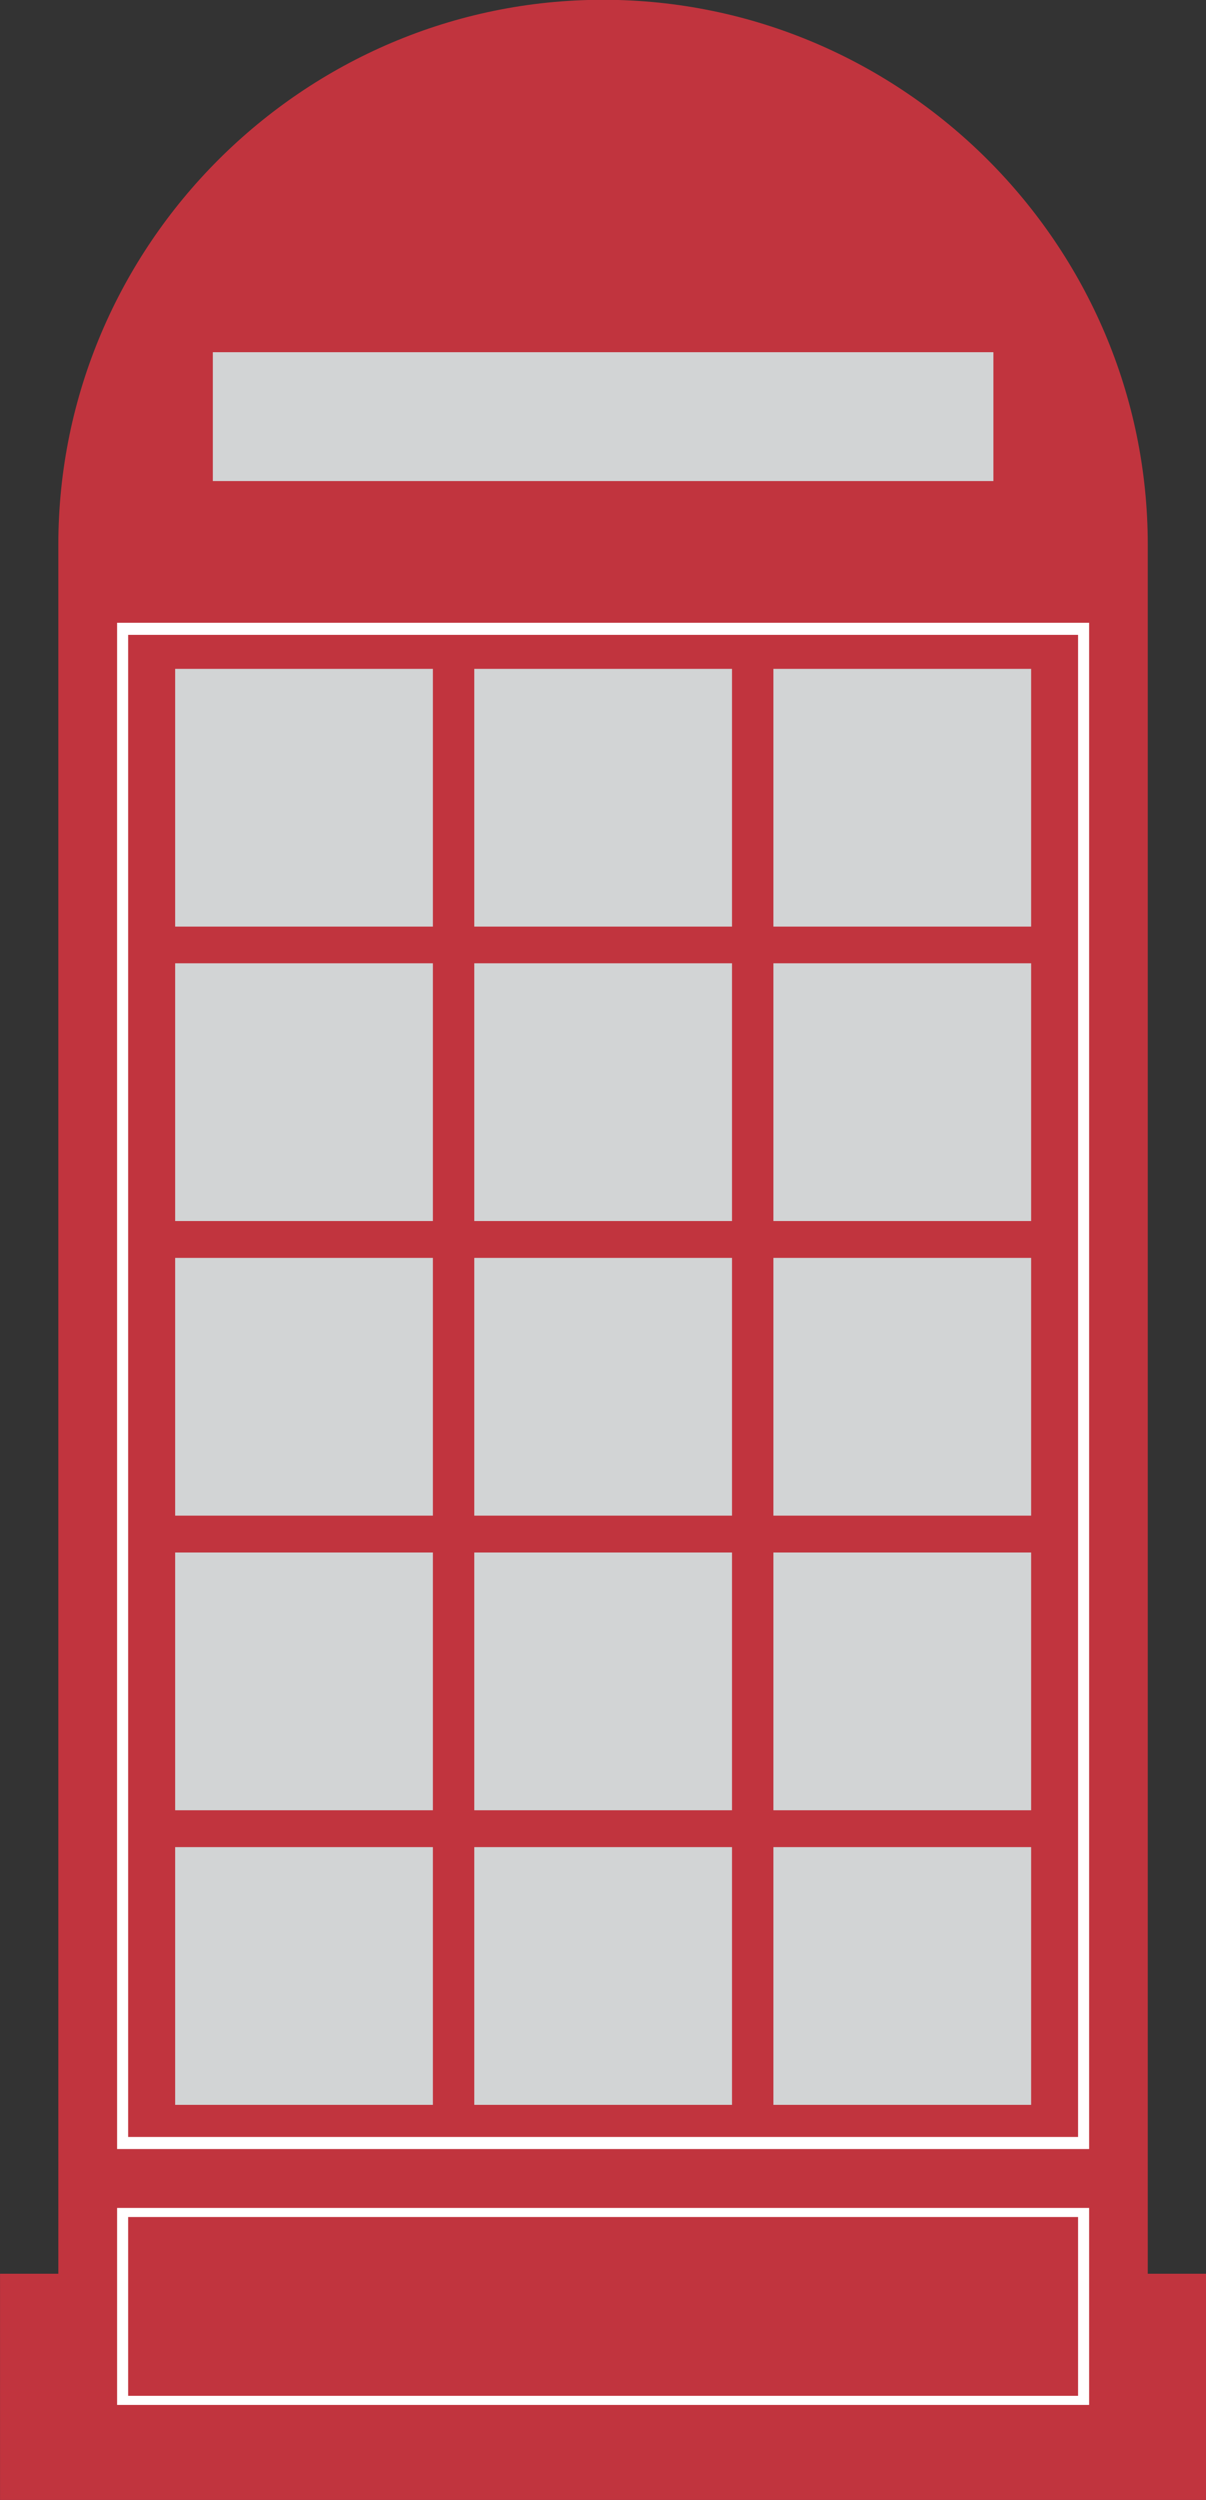
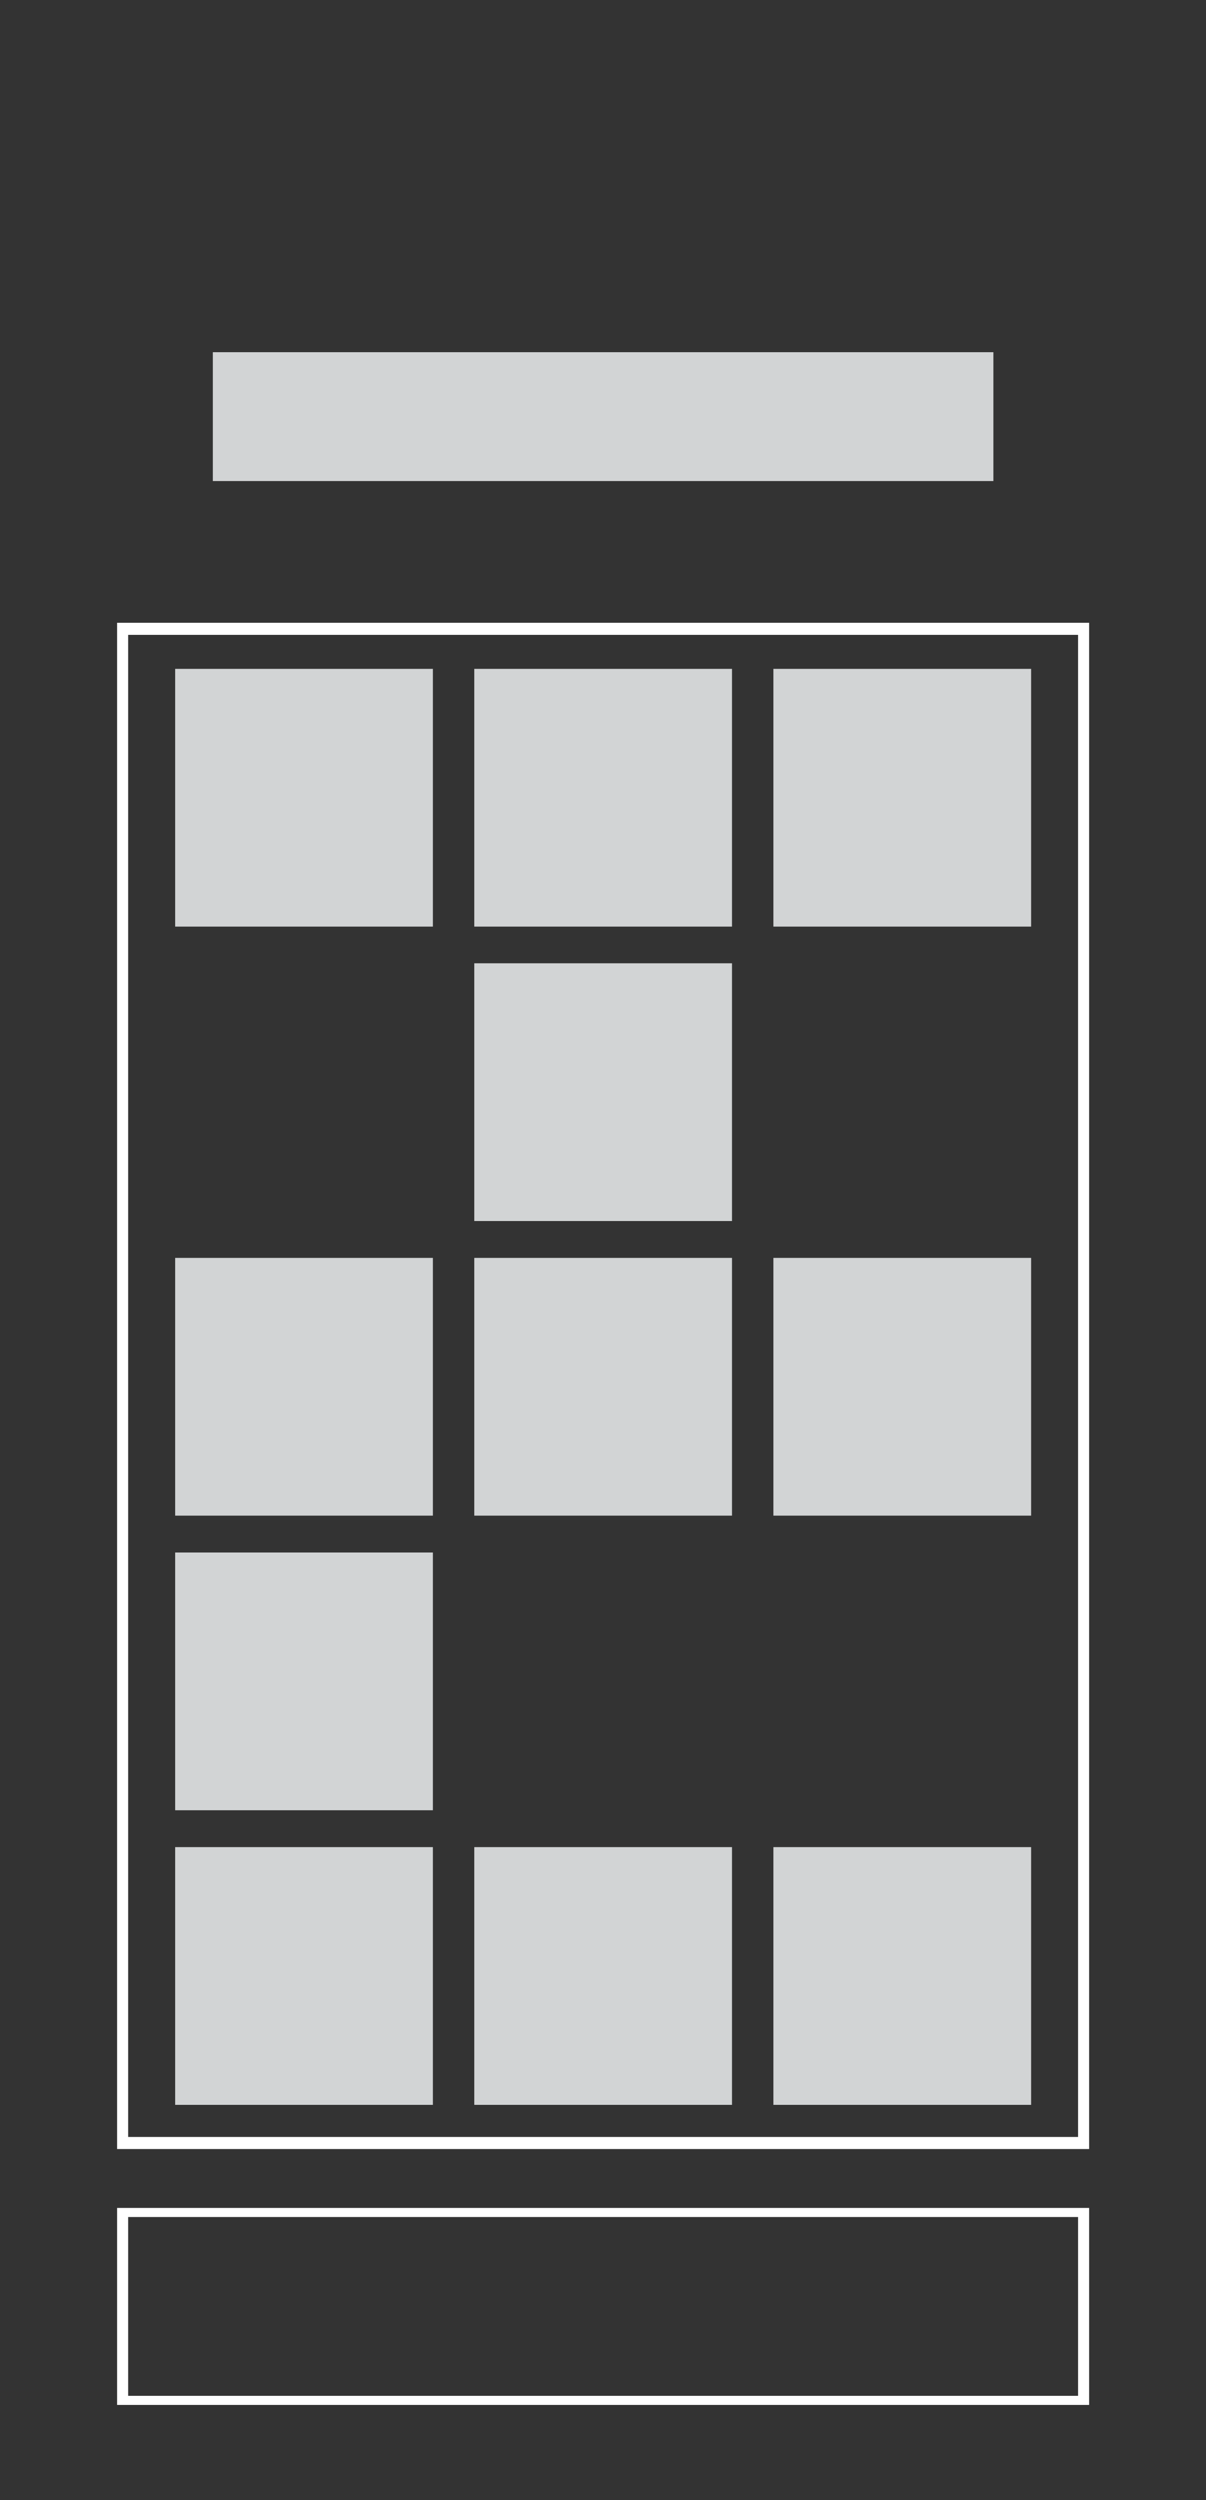
<svg xmlns="http://www.w3.org/2000/svg" id="svg2" height="285.69mm" width="137.82mm" version="1.1" viewBox="0 0 488.33 1012.276">
  <rect x="0" y="0" width="488.33" height="1012.276" fill="#333333" stroke="none" />
  <g id="layer1" transform="translate(-180.08 168.06)">
    <g id="g5318" transform="matrix(7.345 0 0 -7.345 -2878.2 3108.9)">
-       <path id="path276" d="m479.65 320.81v95.321c0 16.516-13.513 30.029-30.029 30.029s-30.029-13.513-30.029-30.029v-95.321h-3.214v-12.471h66.486v12.471h-3.214z" fill="#c1343e" />
      <path id="path278" d="m423.44 314.08h52.368v9.857h-52.368v-9.857zm52.977-0.501h-53.586v10.859h53.586v-10.859z" fill="#fff" />
      <path id="path280" d="m423.44 328.35h52.368v82.802h-52.368v-82.802zm52.977-0.665h-53.586v84.133h53.586v-84.133z" fill="#fff" />
      <g fill="#d2d4d5">
        <path id="path282" d="m440.24 395.07h-14.208v14.208h14.208v-14.208z" />
        <path id="path284" d="m456.73 395.07h-14.208v14.208h14.208v-14.208z" />
        <path id="path286" d="m473.22 395.07h-14.208v14.208h14.208v-14.208z" />
-         <path id="path288" d="m440.24 378.84h-14.208v14.208h14.208v-14.208z" />
        <path id="path290" d="m456.73 378.84h-14.208v14.208h14.208v-14.208z" />
-         <path id="path292" d="m473.22 378.84h-14.208v14.208h14.208v-14.208z" />
        <path id="path294" d="m440.24 362.6h-14.208v14.208h14.208v-14.208z" />
        <path id="path296" d="m456.73 362.6h-14.208v14.208h14.208v-14.208z" />
        <path id="path298" d="m473.22 362.6h-14.208v14.208h14.208v-14.208z" />
        <path id="path300" d="m440.24 346.36h-14.208v14.208h14.208v-14.208z" />
-         <path id="path302" d="m456.73 346.36h-14.208v14.208h14.208v-14.208z" />
-         <path id="path304" d="m473.22 346.36h-14.208v14.208h14.208v-14.208z" />
        <path id="path306" d="m440.24 330.12h-14.208v14.208h14.208v-14.208z" />
        <path id="path308" d="m456.73 330.12h-14.208v14.208h14.208v-14.208z" />
        <path id="path310" d="m473.22 330.12h-14.208v14.208h14.208v-14.208z" />
        <path id="path312" d="m471.14 419.63h-43.031v7.104h43.031v-7.104z" />
      </g>
    </g>
  </g>
</svg>